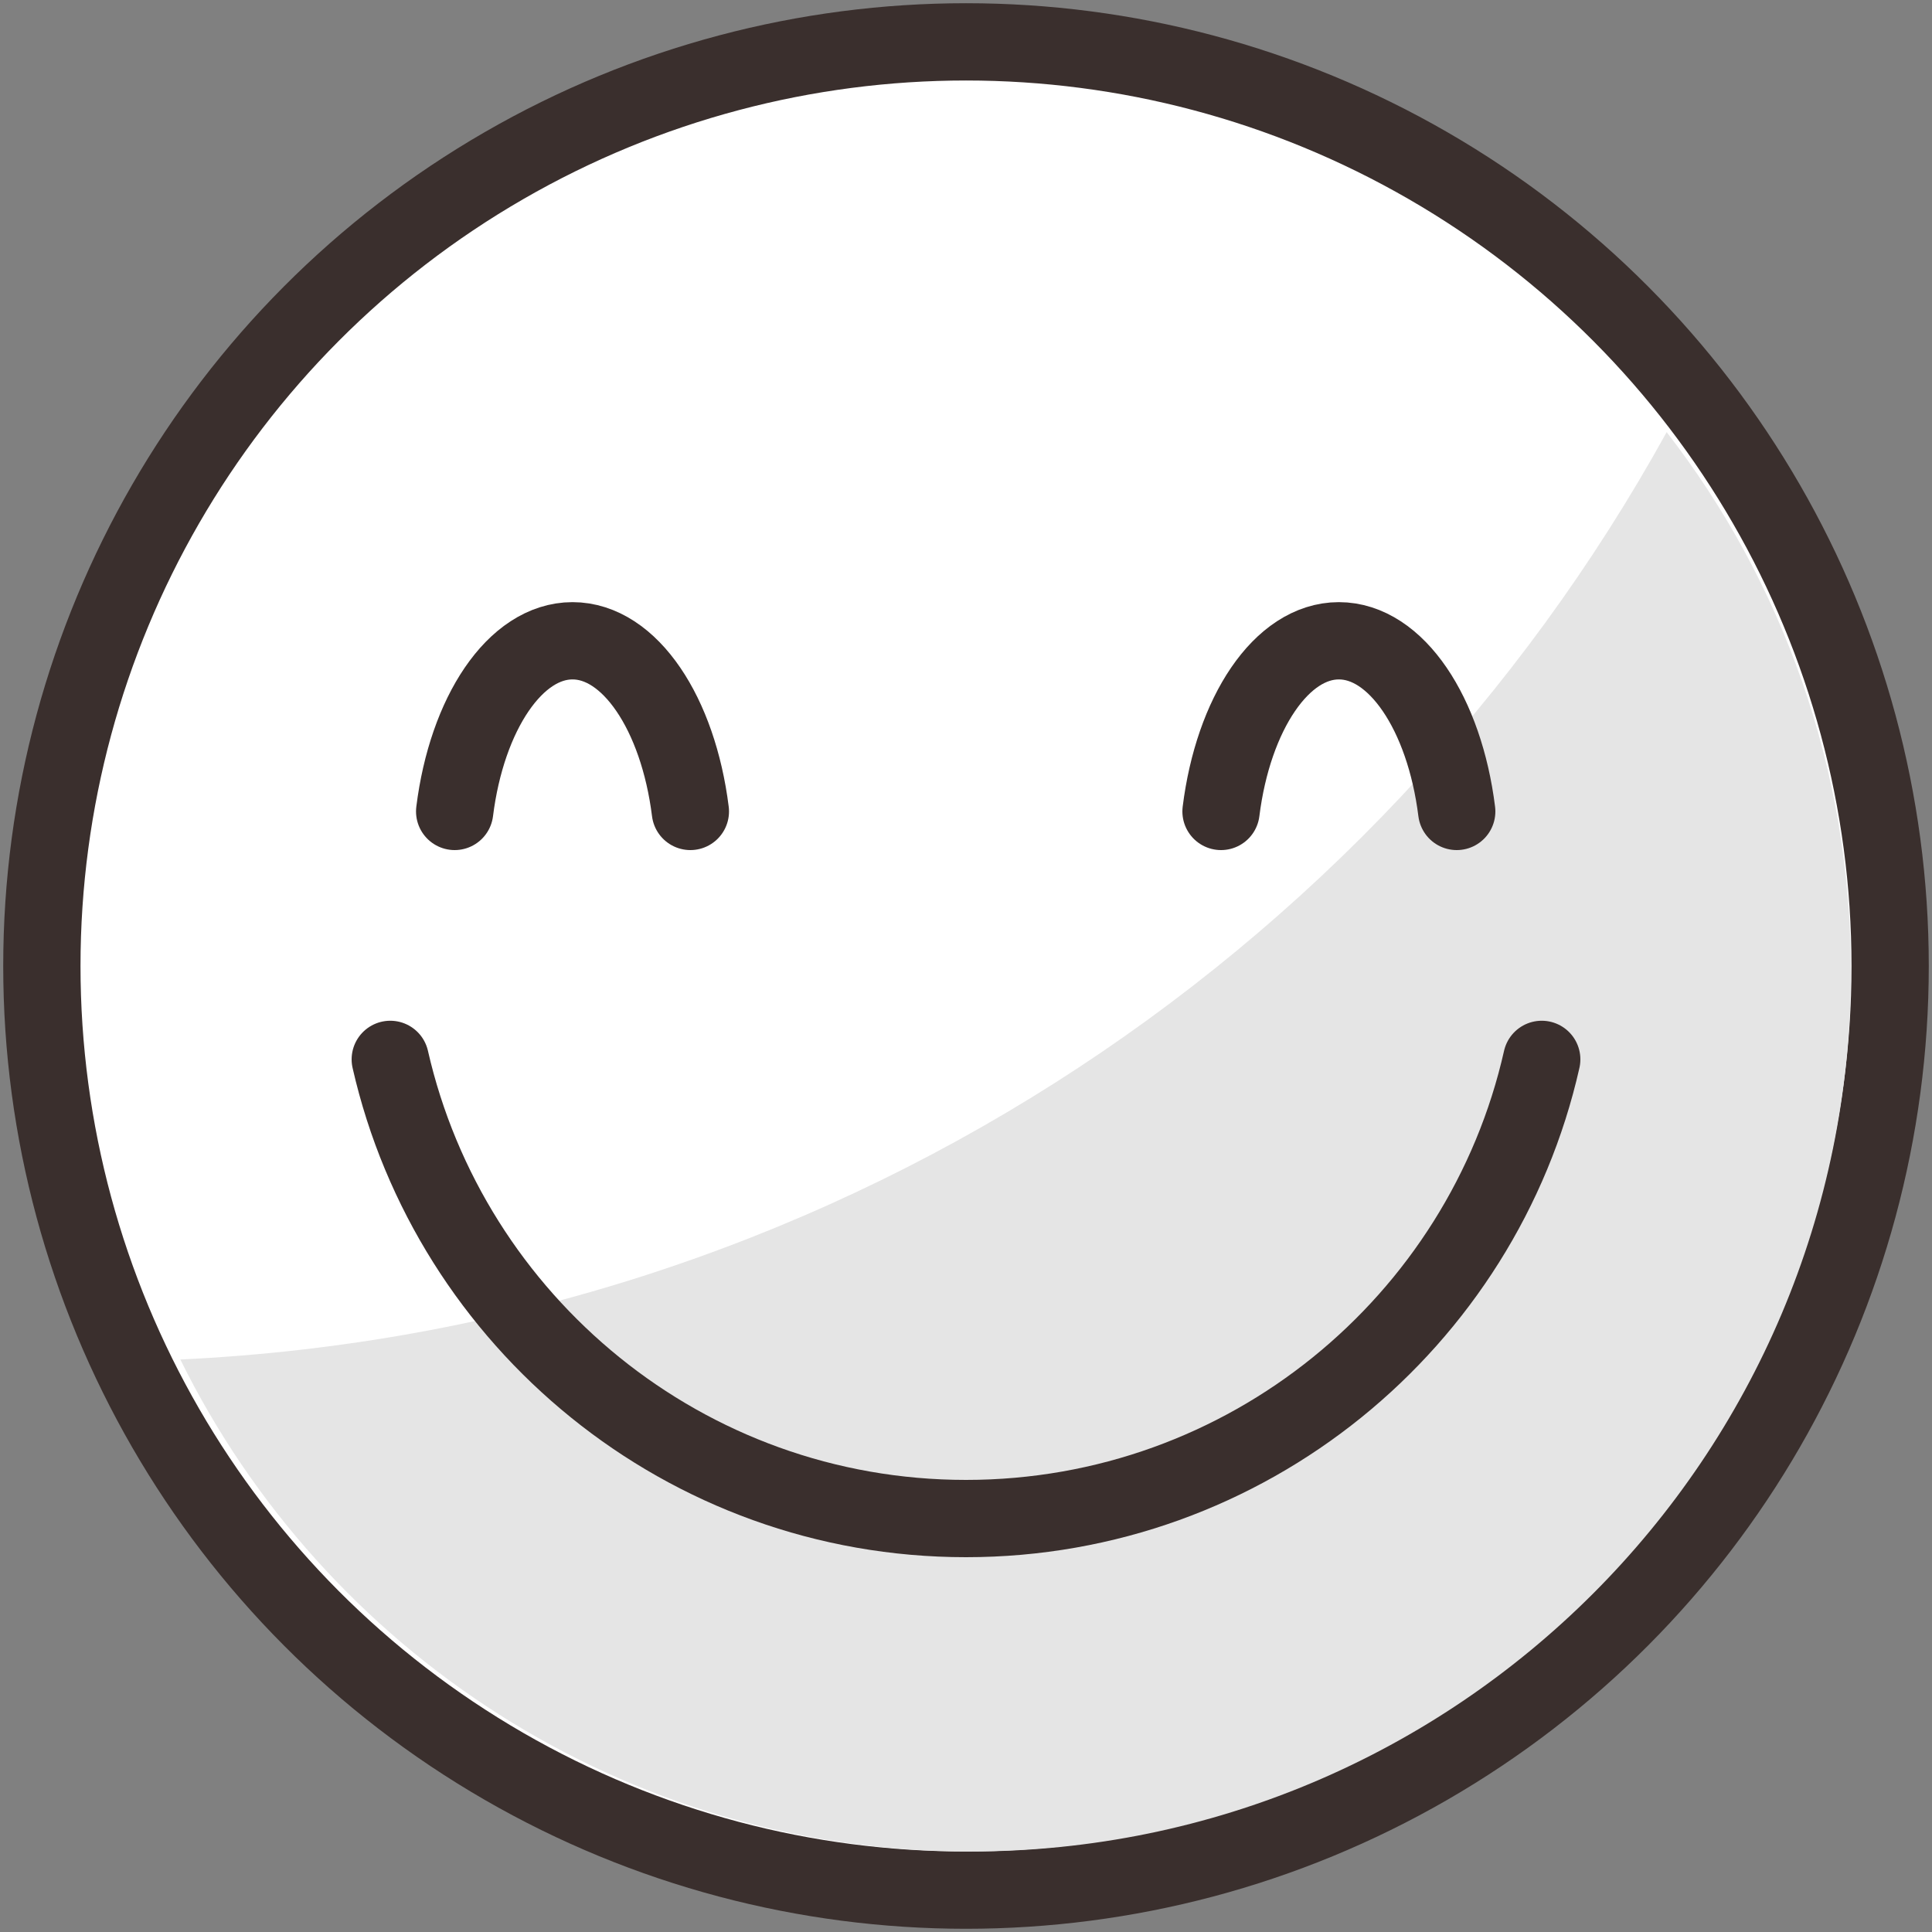
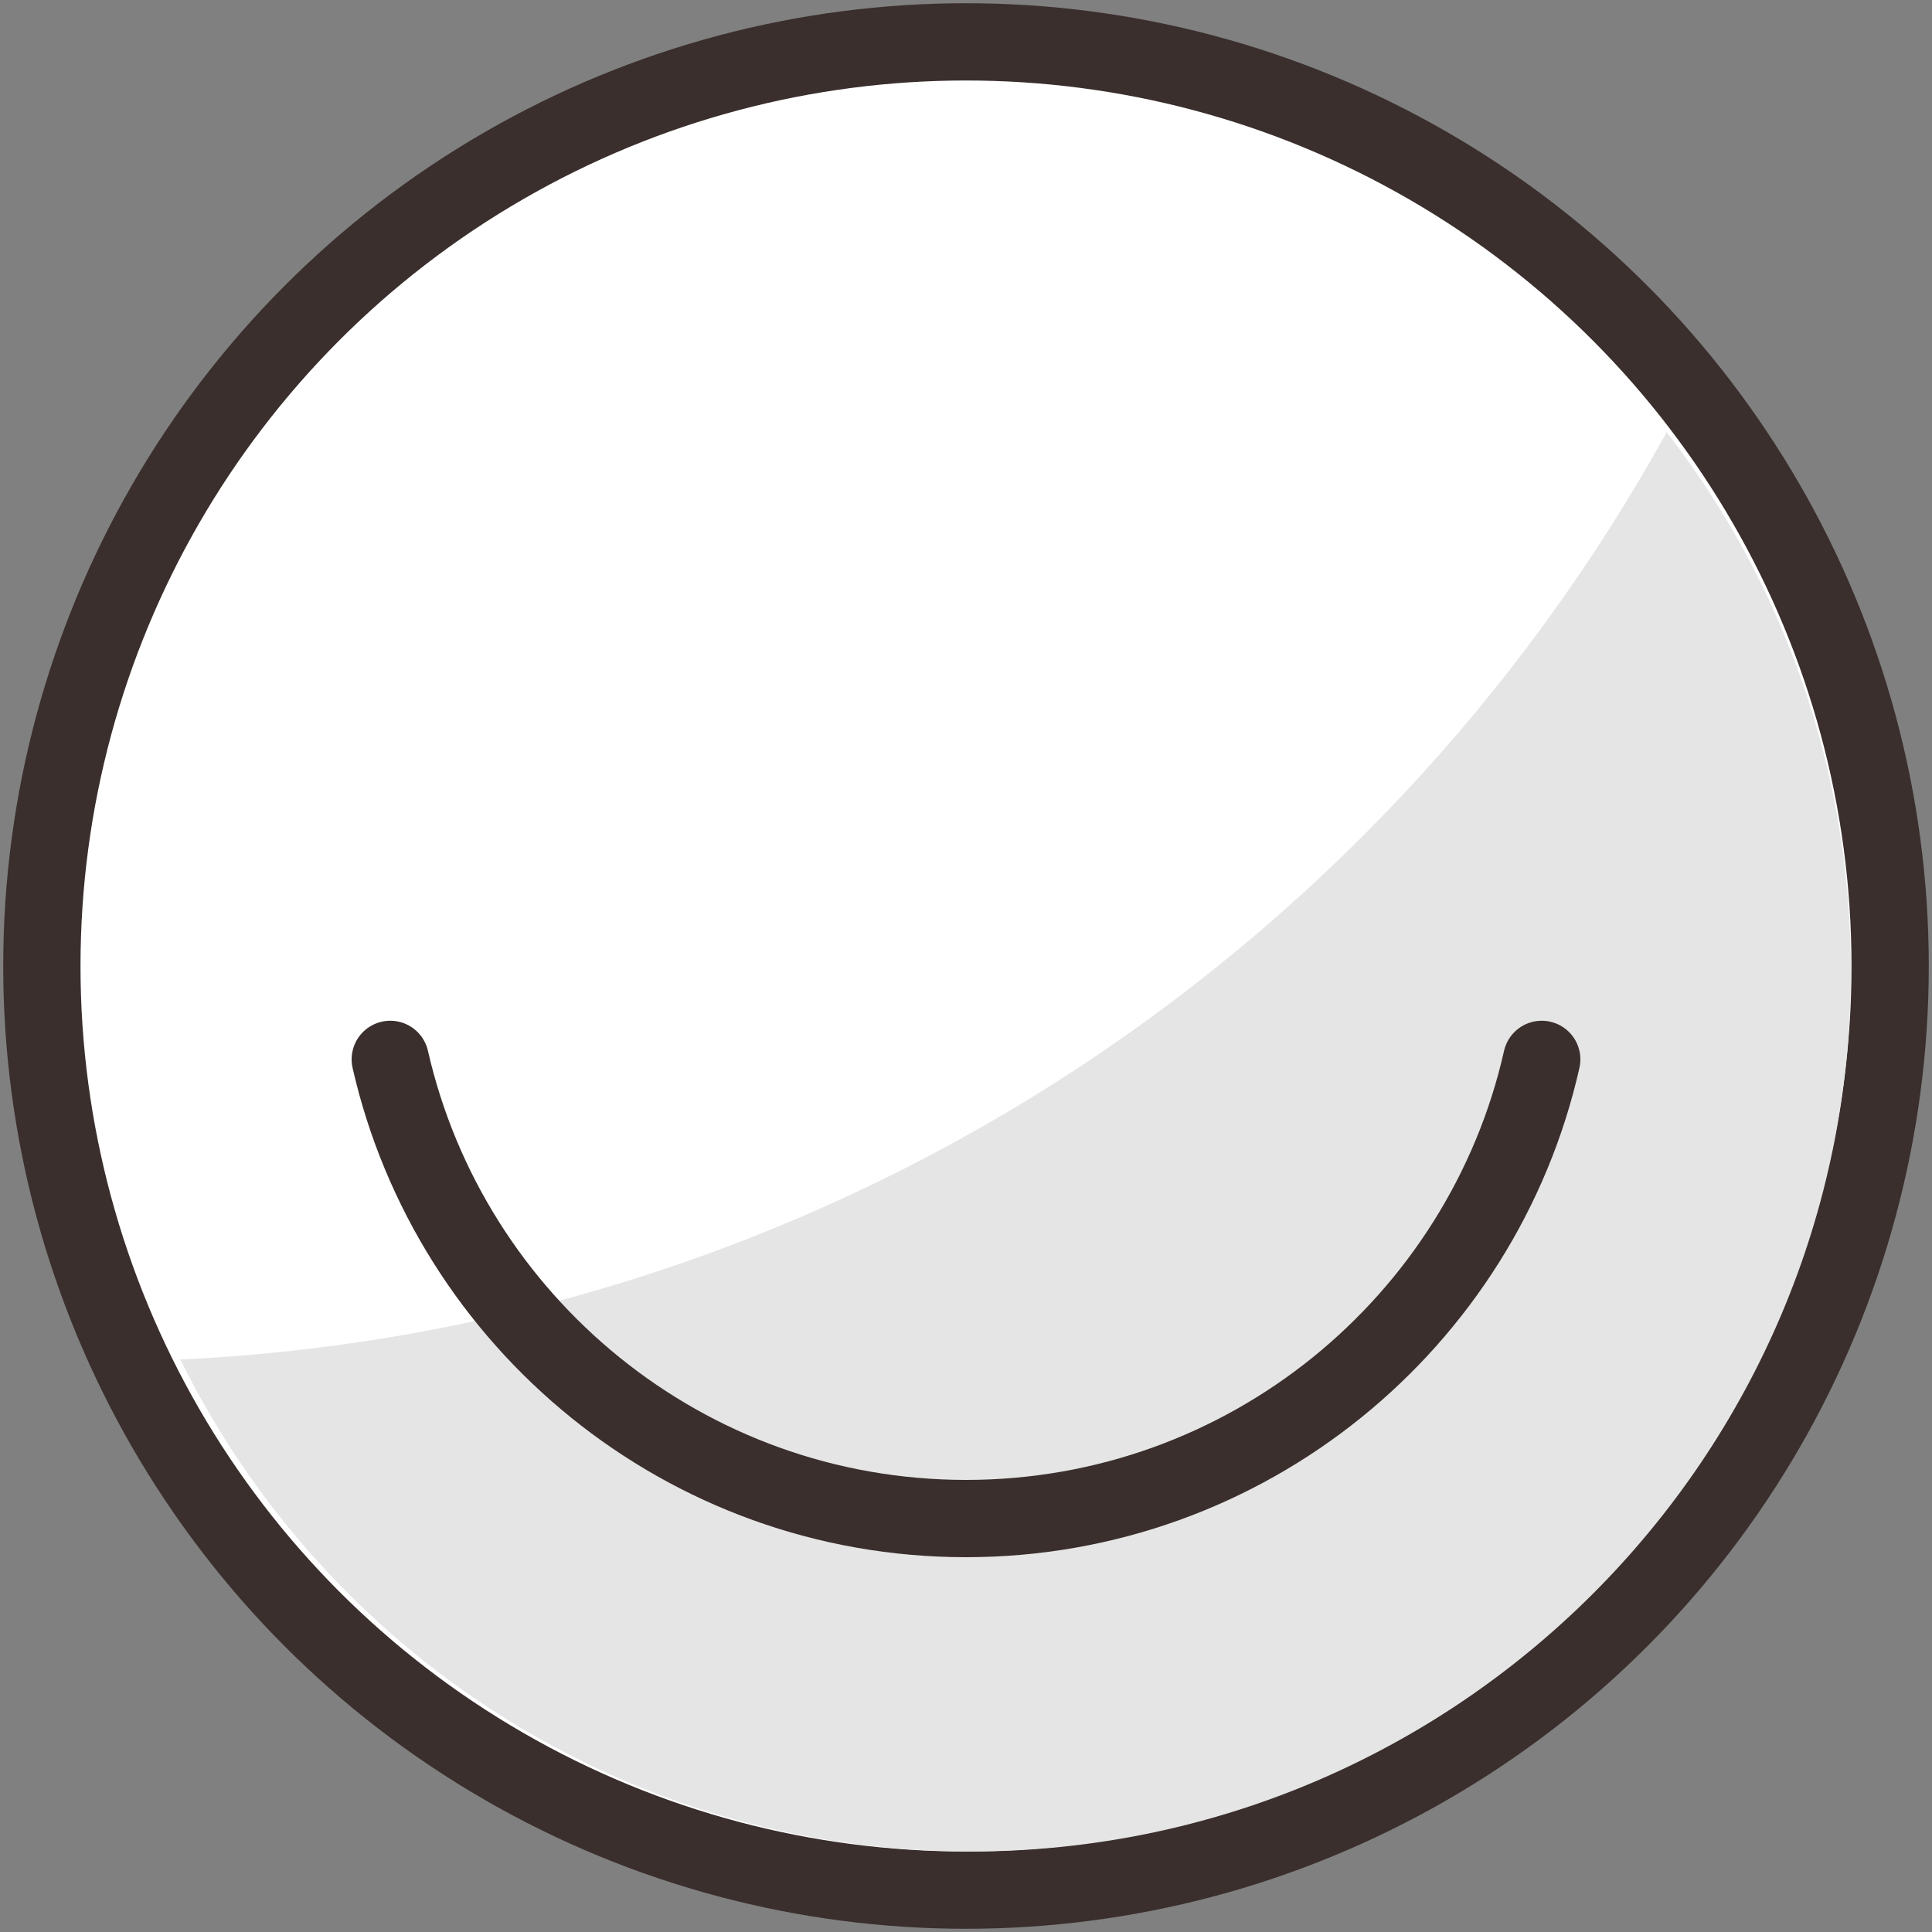
<svg xmlns="http://www.w3.org/2000/svg" version="1.1" id="レイヤー_1" x="0px" y="0px" width="300px" height="300px" viewBox="0 0 300 300" style="enable-background:new 0 0 300 300;" xml:space="preserve">
  <rect x="0" y="0" width="300" height="300" fill="#808080" stroke="none" />
  <style type="text/css">
	.st0{fill:#FFFFFF;stroke:#3A2F2D;stroke-width:12;stroke-miterlimit:10;}
	.st1{fill:#E5E5E5;}
	.st2{fill:none;stroke:#3A2F2D;stroke-width:12;stroke-linecap:round;stroke-miterlimit:10;}
</style>
  <circle class="st0" cx="150" cy="150" r="143.5" />
  <path class="st1" d="M28,211.1c22.3,45.2,68.9,76.4,122.7,76.4c75.5,0,136.7-61.2,136.7-136.7c0-31.5-10.7-60.6-28.6-83.7  C213.4,149.4,127.6,206.4,28,211.1z" />
  <path class="st2" d="M60.6,164.5c9.3,40.8,45.8,71.3,89.4,71.3s80.2-30.5,89.4-71.3" />
-   <path class="st2" d="M107.2,126c-1.9-15.2-9.4-26.5-18.3-26.5S72.5,110.8,70.6,126" />
-   <path class="st2" d="M226.2,126c-1.9-15.2-9.4-26.5-18.3-26.5s-16.4,11.3-18.3,26.5" />
</svg>